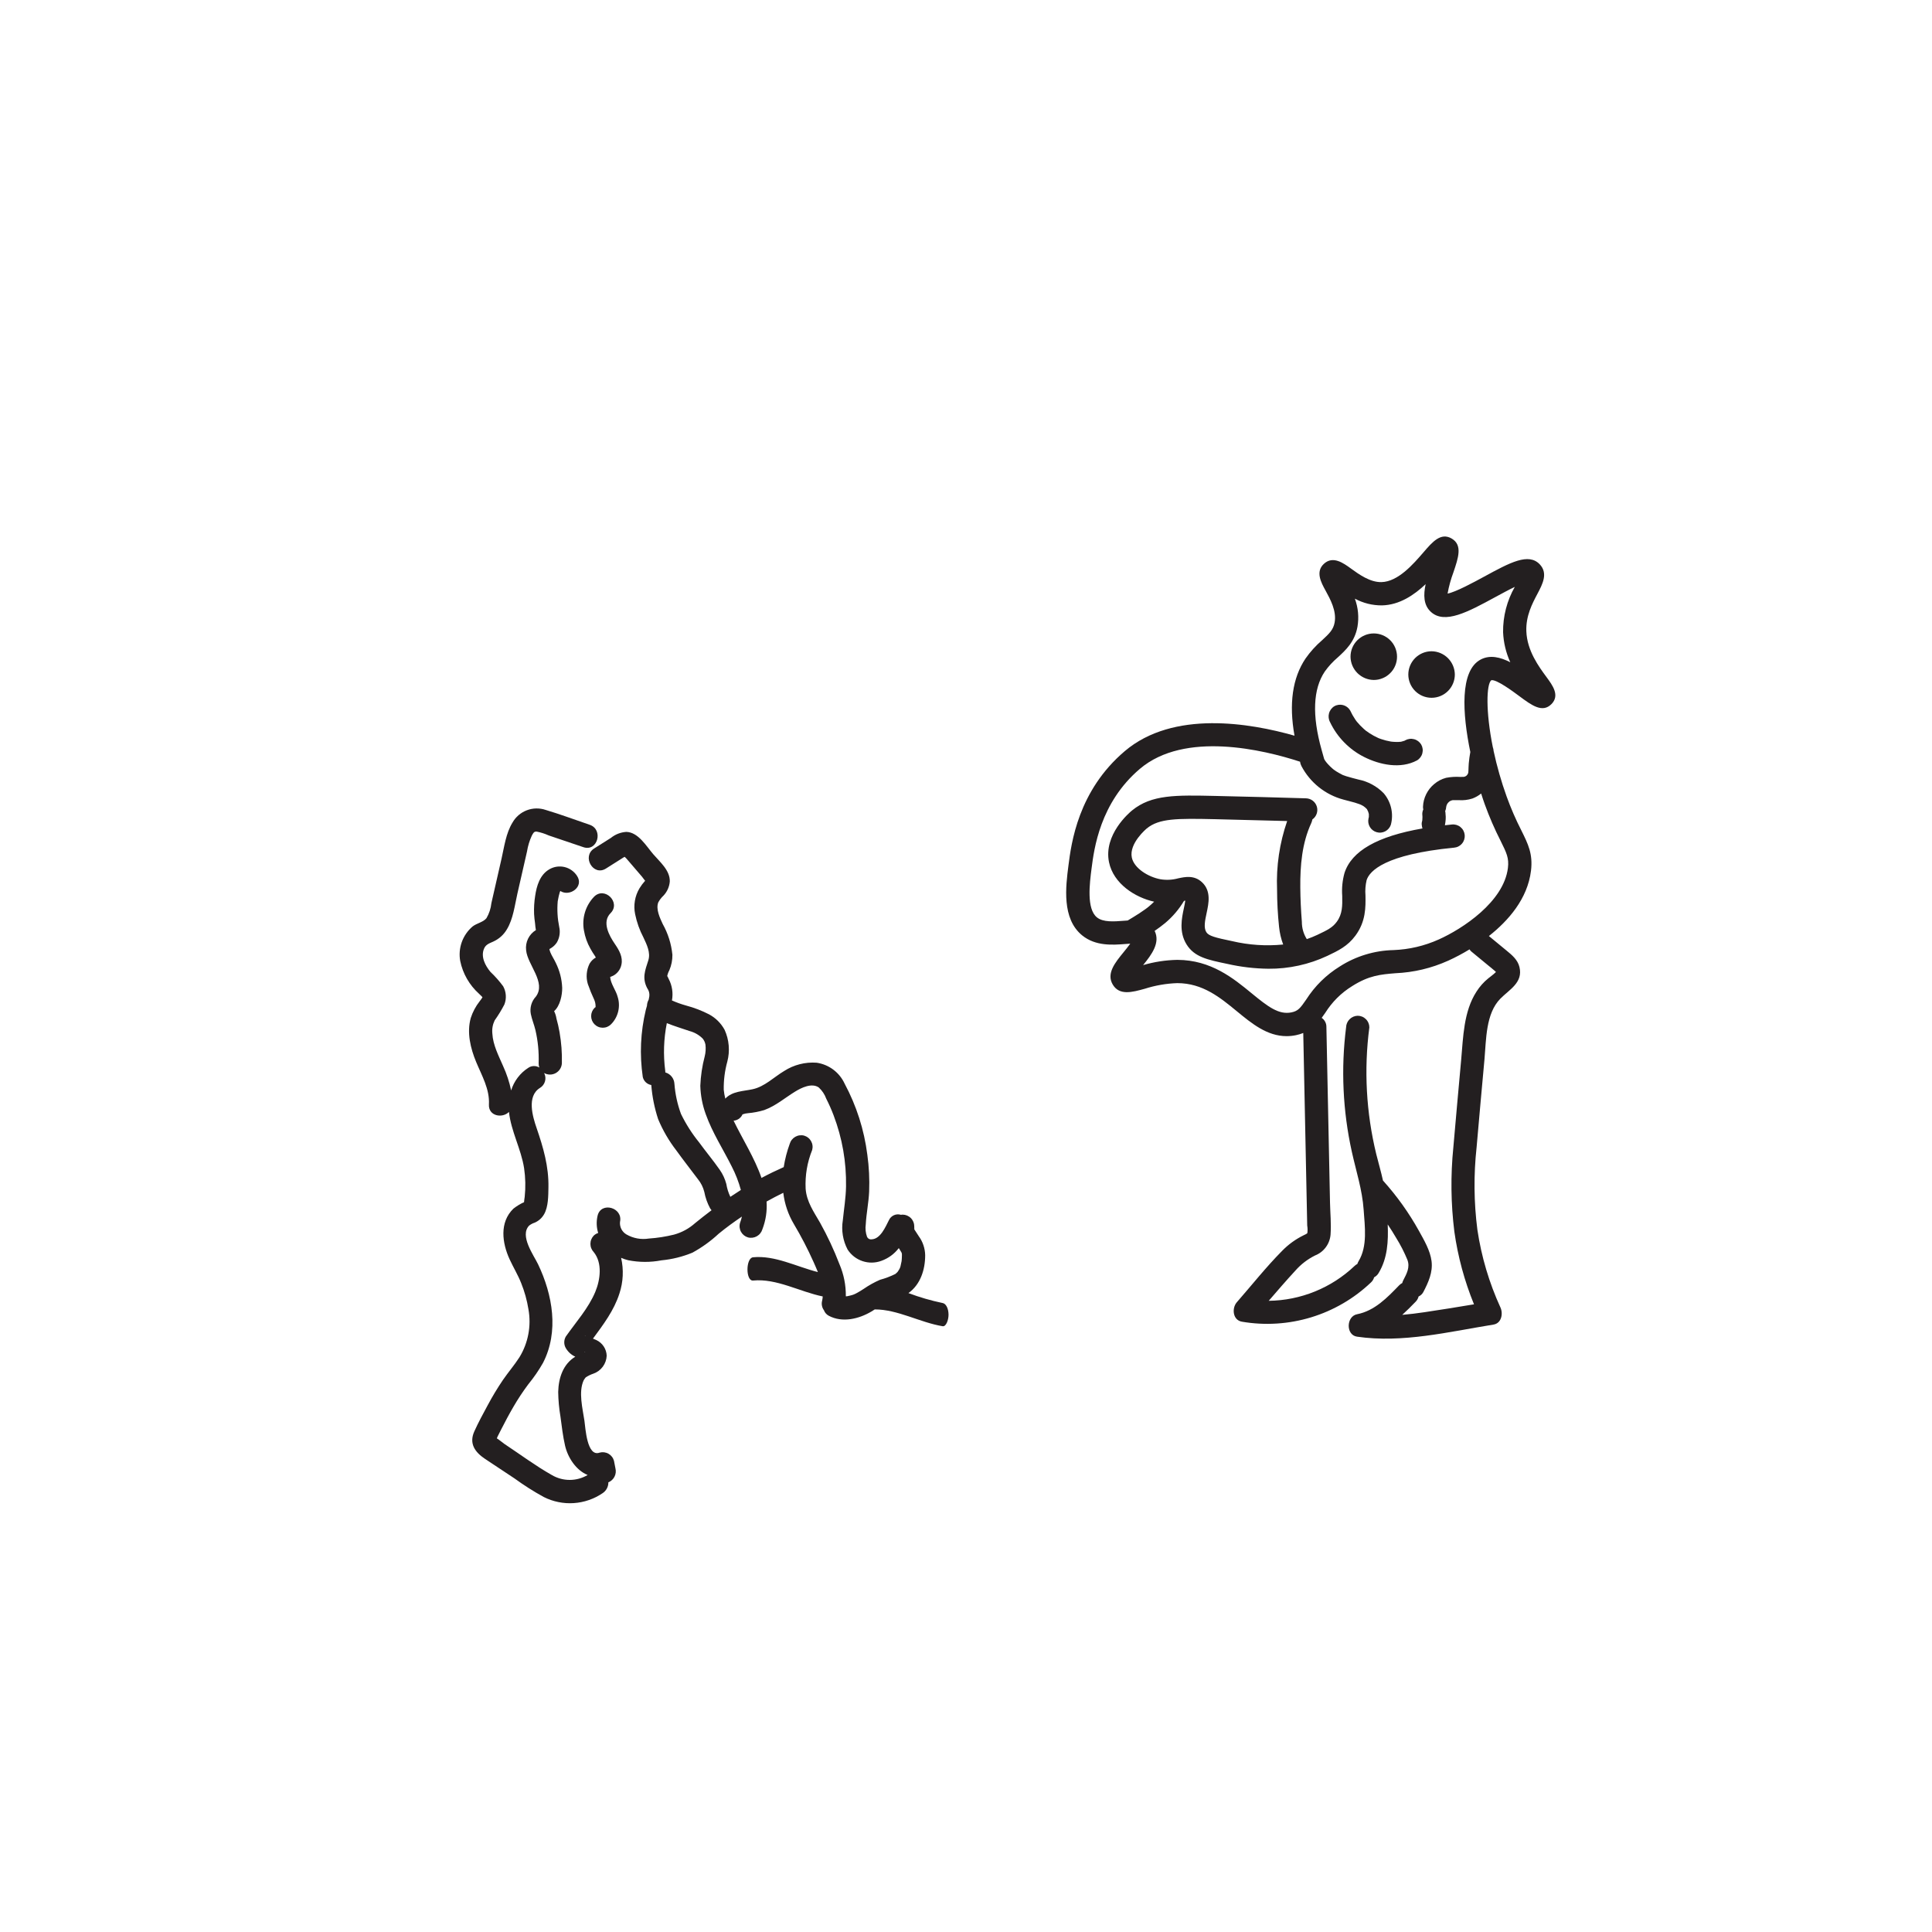
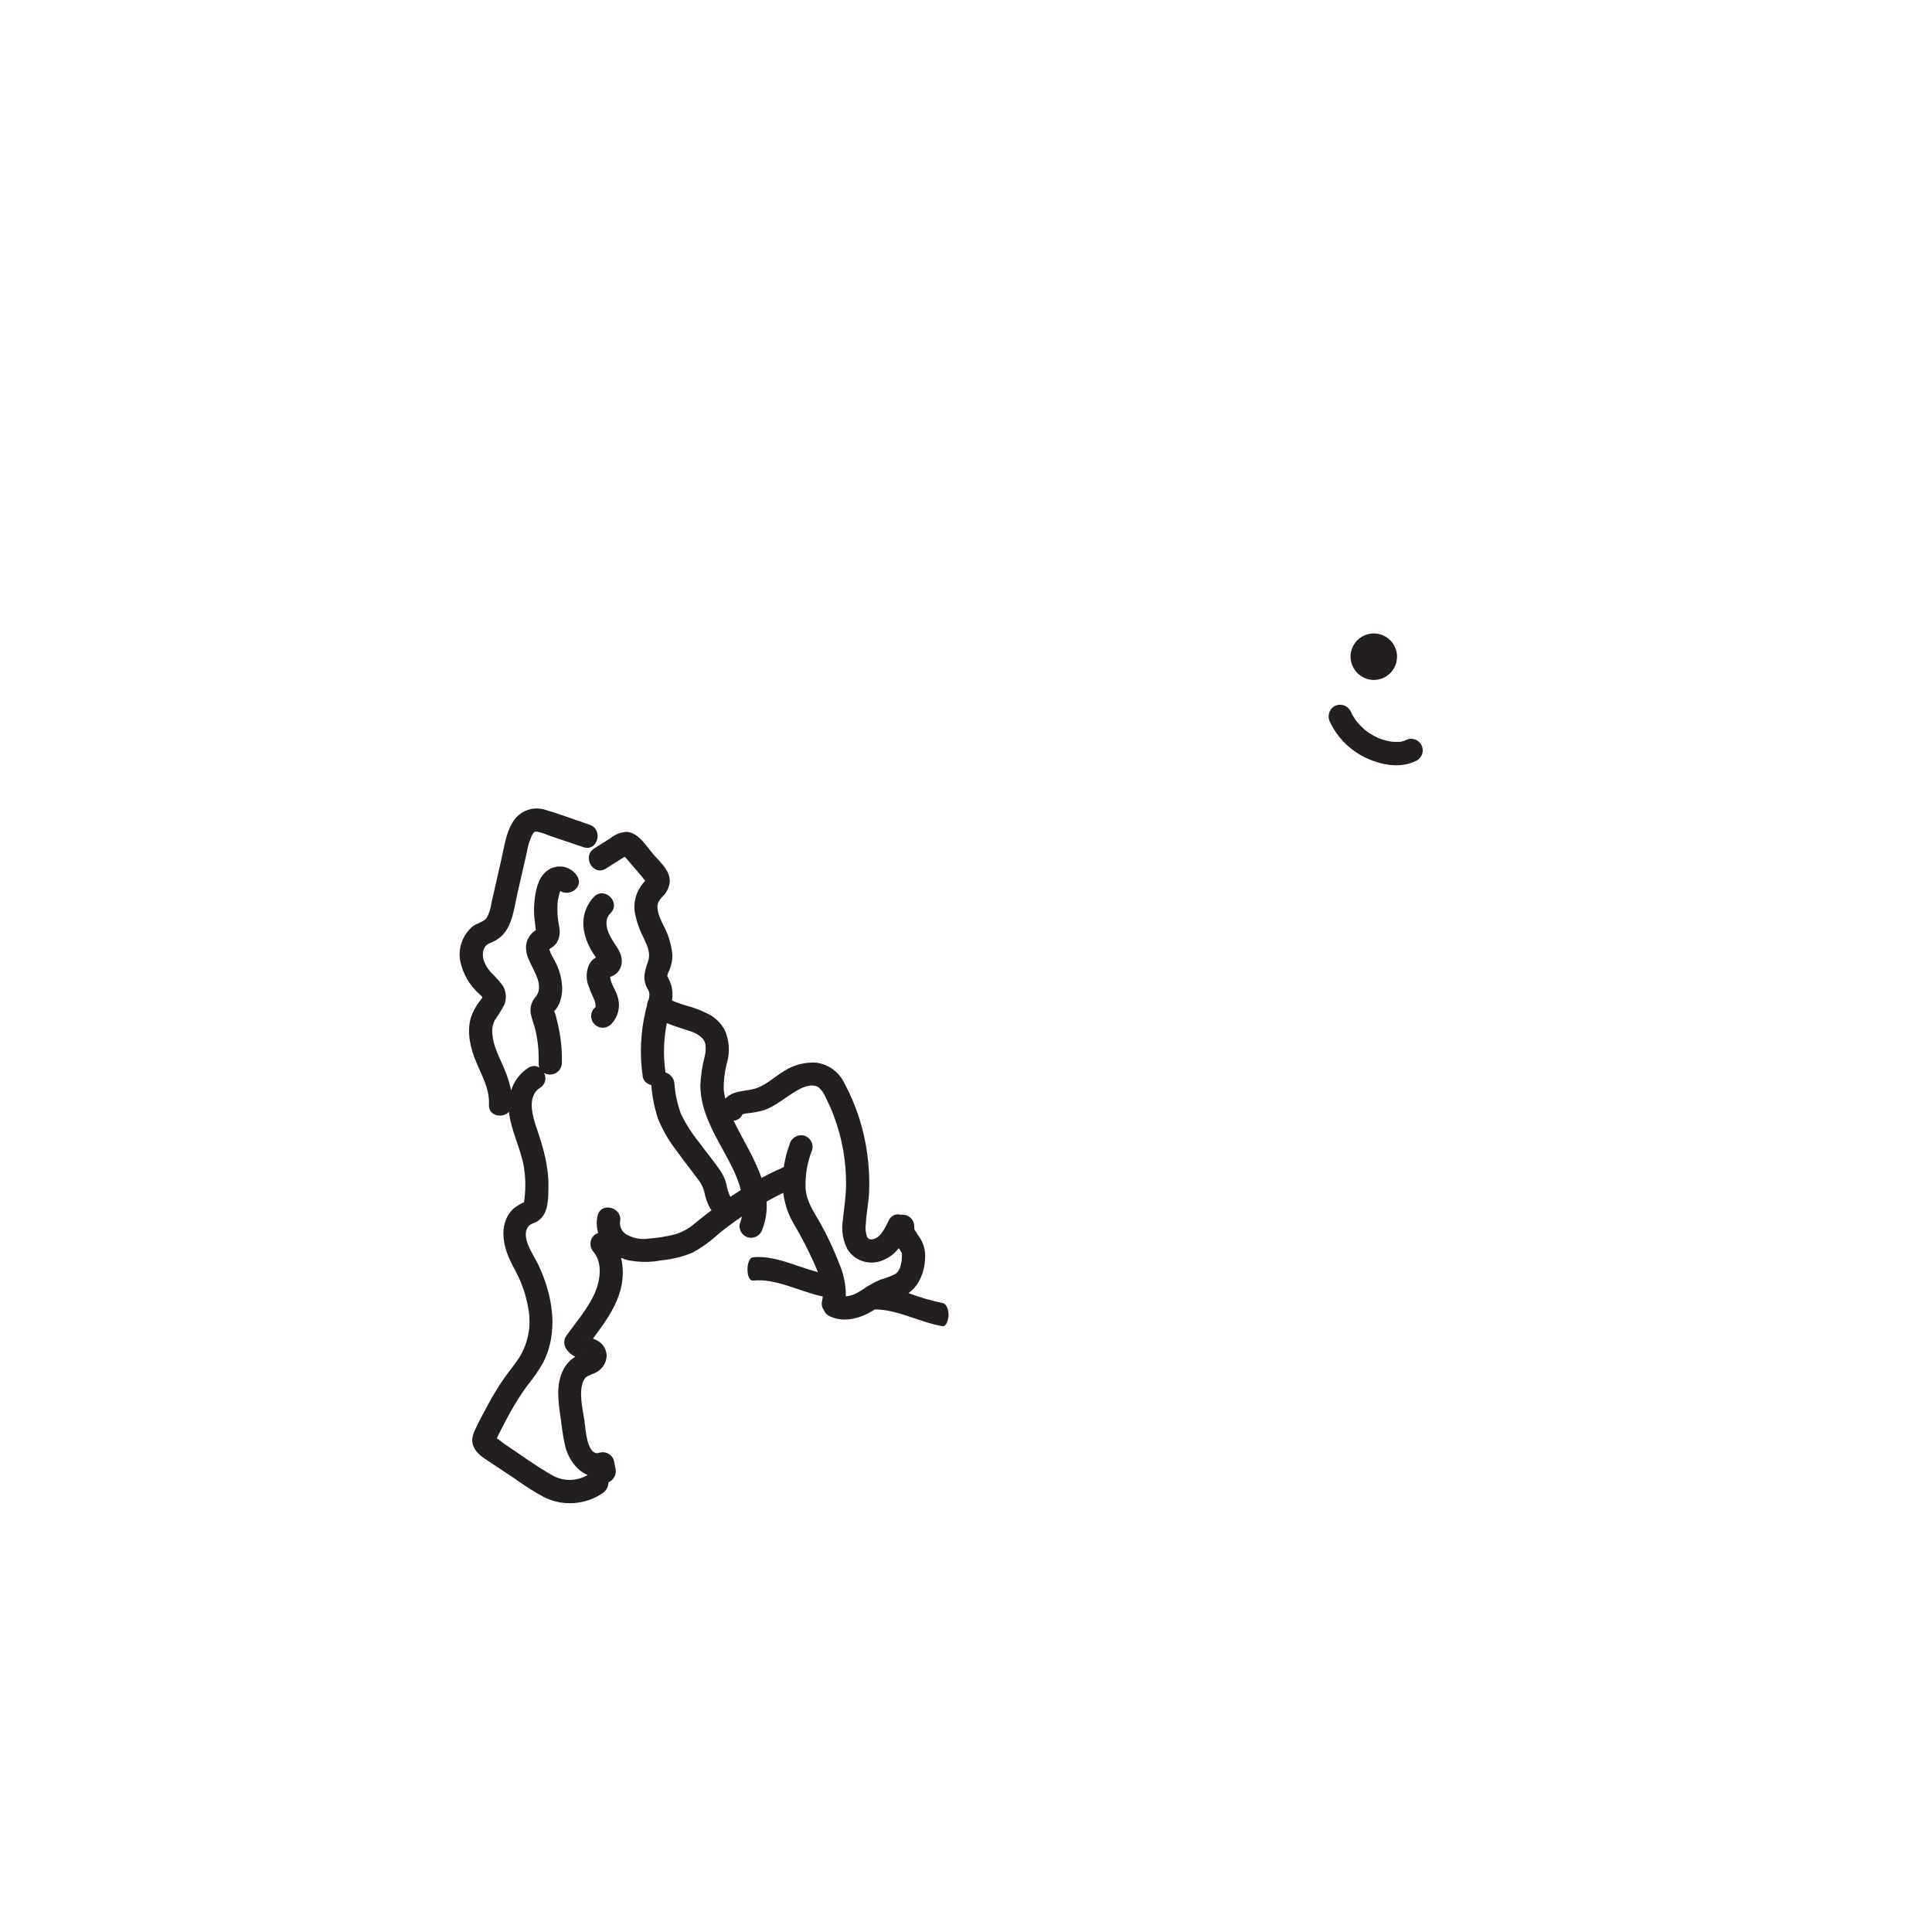
<svg xmlns="http://www.w3.org/2000/svg" height="1080" preserveAspectRatio="xMidYMid meet" version="1.0" viewBox="0 0 810 810" width="1080" zoomAndPan="magnify">
-   <path d="M 648.414 283.914 C 645.156 279.496 640.234 272.812 639.926 264.68 C 639.68 258.215 642.402 253.062 644.594 248.926 C 646.711 244.918 649.113 240.383 645.57 236.621 C 640.863 231.621 633.066 235.867 622.277 241.734 C 617.965 244.078 610.363 248.215 606.902 248.863 C 607.453 245.82 608.27 242.848 609.355 239.949 C 611.434 233.816 613.23 228.523 608.652 225.805 C 604.07 223.09 600.555 227.203 596.812 231.543 C 592.57 236.465 586.168 243.898 579.164 244.051 C 574.41 244.156 569.754 240.812 566.395 238.367 C 563.219 236.062 558.871 232.906 555.086 236.355 C 551.406 239.707 553.906 244.254 555.727 247.574 C 557.715 251.191 560.438 256.156 559.547 260.996 C 559 263.984 557.371 265.594 554.305 268.406 C 551.664 270.676 549.348 273.234 547.352 276.082 C 541.867 284.234 540.328 295.094 542.73 308.445 C 524.203 303.148 491.926 297.613 471.543 314.934 C 451.969 331.574 449.156 353.496 447.953 362.855 C 446.812 371.723 445.094 385.133 453.688 392.152 C 459.312 396.746 466.543 396.188 471.816 395.777 C 472.426 395.73 473.156 395.676 473.867 395.633 C 472.992 396.863 471.852 398.258 471.09 399.191 C 467.496 403.59 463.785 408.137 466.516 412.766 C 469.301 417.492 474.707 415.996 479.934 414.547 C 484.359 413.137 488.895 412.348 493.535 412.18 L 493.609 412.18 C 504.246 412.207 511.52 418.191 518.559 423.977 C 524.809 429.117 531.234 434.41 539.414 434.41 C 540.758 434.406 542.086 434.27 543.402 433.992 C 544.426 433.777 545.422 433.477 546.395 433.086 C 546.746 450.094 547.094 467.102 547.445 484.113 L 547.996 510.895 L 548.055 513.82 C 548.238 514.867 548.258 515.918 548.113 516.969 C 547.996 517.242 547.047 517.66 546.449 517.945 C 543.113 519.594 540.145 521.75 537.543 524.414 C 530.832 531.195 524.82 538.793 518.543 545.977 C 516.371 548.461 516.801 553.473 520.691 554.129 C 523.102 554.543 525.531 554.812 527.973 554.941 C 530.418 555.07 532.859 555.059 535.301 554.902 C 537.742 554.75 540.168 554.453 542.578 554.016 C 544.984 553.578 547.359 553.004 549.699 552.293 C 552.039 551.578 554.332 550.734 556.574 549.754 C 558.816 548.773 560.996 547.668 563.109 546.434 C 565.223 545.203 567.258 543.852 569.215 542.379 C 571.172 540.91 573.035 539.332 574.809 537.645 C 575.441 537.055 575.875 536.344 576.109 535.512 C 576.91 535.094 577.539 534.492 577.996 533.719 C 581.75 527.516 582.094 520.383 581.805 513.348 C 583.059 515.227 584.273 517.133 585.41 519.094 C 587.211 522 588.762 525.035 590.062 528.199 C 591.234 531.32 589.766 533.992 588.324 536.766 C 588.137 537.129 587.996 537.512 587.902 537.91 C 587.422 538.16 586.992 538.477 586.613 538.863 C 581.586 544.062 576.32 549.562 568.945 551.004 C 564.406 551.891 564.18 559.711 568.945 560.406 C 587.992 563.184 607.406 558.367 626.156 555.336 C 629.547 554.785 630.242 550.715 629.07 548.168 C 624.316 537.766 621.094 526.906 619.402 515.594 C 617.922 504.082 617.812 492.555 619.07 481.016 C 620.121 468.66 621.277 456.312 622.387 443.965 C 623.109 435.871 622.887 424.953 629.016 418.715 C 632.809 414.855 638.633 411.953 637.035 405.426 C 636.289 402.367 633.914 400.41 631.594 398.508 L 624.23 392.438 C 632.348 386.035 640.445 376.852 641.875 365.07 C 642.727 358.027 640.676 353.895 637.84 348.176 C 635.48 343.559 633.422 338.812 631.66 333.934 C 629.414 327.691 627.594 321.32 626.199 314.832 C 626.168 314.289 626.059 313.766 625.871 313.258 C 622.832 298.191 623.176 286.895 625.223 285.184 C 627.402 284.734 634.324 289.891 636.941 291.832 C 642.16 295.711 646.668 299.051 650.477 295.176 C 654.039 291.547 650.918 287.316 648.414 283.914 Z M 536.25 388.566 C 536.504 391.117 537.082 393.594 537.98 395.992 C 530.75 396.703 523.602 396.227 516.527 394.562 C 509.484 393.102 506.73 392.398 505.746 390.797 C 504.574 388.898 505.207 385.922 505.879 382.789 C 506.762 378.668 507.863 373.539 503.93 369.867 C 500.652 366.812 496.793 367.641 493.98 368.242 C 491.535 368.91 489.062 369.043 486.559 368.641 C 481.363 367.684 475.445 364 474.516 359.508 C 473.293 353.543 480.719 347.395 480.793 347.332 C 485.965 343.105 493.316 343.086 509.465 343.449 C 519.742 343.68 529.855 343.941 539.648 344.223 C 536.441 353.539 535.027 363.117 535.414 372.965 C 535.426 378.18 535.703 383.383 536.25 388.566 Z M 616.875 398.934 L 623.641 404.512 C 624.645 405.34 625.672 406.137 626.648 406.996 L 627.195 407.516 C 626.883 407.809 626.465 408.188 626.258 408.367 C 625.508 409.012 624.695 409.59 623.93 410.211 C 622 411.789 620.367 413.629 619.027 415.734 C 613.613 424.07 613.457 434.859 612.594 444.43 C 611.5 456.621 610.363 468.812 609.324 481.004 C 608.137 492.828 608.277 504.637 609.75 516.426 C 611.238 526.902 613.98 537.043 617.98 546.84 C 611.043 547.984 604.109 549.145 597.156 550.156 C 594.102 550.605 591.008 550.996 587.895 551.262 C 589.844 549.492 591.715 547.613 593.516 545.75 C 594.125 545.133 594.539 544.402 594.75 543.559 C 595.629 543.156 596.293 542.527 596.75 541.68 C 598.852 537.637 600.785 533.375 600.184 528.715 C 599.598 524.227 597.047 519.938 594.891 516.035 C 590.68 508.457 585.672 501.449 579.871 495.008 C 579.859 494.992 579.84 494.984 579.824 494.969 C 579.008 491.234 577.914 487.555 576.996 483.848 C 574.883 475.16 573.582 466.352 573.094 457.426 C 572.609 448.496 572.945 439.598 574.105 430.734 C 574.102 430.414 574.07 430.098 574.008 429.781 C 573.941 429.469 573.848 429.164 573.727 428.871 C 573.602 428.574 573.453 428.293 573.273 428.027 C 573.098 427.762 572.895 427.52 572.668 427.293 C 572.441 427.066 572.195 426.863 571.93 426.684 C 571.664 426.508 571.387 426.355 571.09 426.234 C 570.797 426.109 570.492 426.016 570.18 425.953 C 569.863 425.891 569.547 425.859 569.227 425.855 C 568.91 425.863 568.598 425.902 568.285 425.969 C 567.973 426.035 567.672 426.133 567.379 426.258 C 567.09 426.383 566.812 426.535 566.547 426.715 C 566.285 426.891 566.039 427.094 565.816 427.32 C 565.59 427.543 565.387 427.789 565.211 428.051 C 565.031 428.316 564.879 428.594 564.754 428.887 C 564.629 429.176 564.535 429.48 564.465 429.789 C 564.398 430.102 564.359 430.414 564.352 430.734 C 563.254 439.426 562.906 448.145 563.312 456.895 C 563.715 465.648 564.863 474.301 566.754 482.852 C 568.555 491.012 571.129 498.797 571.715 507.184 C 572.199 514.203 573.414 522.461 569.582 528.785 C 569.371 529.141 569.199 529.52 569.074 529.914 C 568.652 530.137 568.27 530.414 567.922 530.742 C 565.512 533.031 562.906 535.074 560.113 536.879 C 557.32 538.68 554.383 540.207 551.301 541.457 C 548.223 542.711 545.051 543.664 541.793 544.324 C 538.535 544.98 535.242 545.328 531.918 545.371 C 535.594 541.105 539.277 536.848 543.09 532.711 C 545.438 530.051 548.199 527.93 551.375 526.348 C 552.266 525.996 553.09 525.531 553.848 524.949 C 554.609 524.367 555.273 523.691 555.844 522.922 C 556.414 522.156 556.871 521.324 557.207 520.43 C 557.547 519.535 557.758 518.609 557.84 517.656 C 558.168 513.191 557.703 508.539 557.609 504.062 C 557.512 499.355 557.418 494.648 557.32 489.941 L 556.746 462.184 C 556.531 451.633 556.312 441.082 556.098 430.531 C 556.105 429.773 555.938 429.059 555.586 428.391 C 555.238 427.719 554.75 427.168 554.121 426.742 C 554.637 426.051 555.133 425.348 555.613 424.645 C 558.52 420.02 562.297 416.273 566.941 413.402 C 574 408.941 578.867 408.539 585.031 408.031 C 592.742 407.688 600.117 405.938 607.16 402.773 C 610.238 401.371 613.227 399.789 616.113 398.023 C 616.316 398.371 616.57 398.672 616.875 398.934 Z M 632.203 363.887 C 630.48 378.09 613.148 389.43 603.184 393.887 C 597.152 396.586 590.836 398.066 584.234 398.328 C 580.242 398.418 576.336 399.043 572.516 400.207 C 568.695 401.367 565.105 403.023 561.738 405.176 C 555.965 408.754 551.25 413.402 547.594 419.125 C 545.117 422.715 544.207 423.879 541.449 424.445 C 536.164 425.531 531.652 422.113 524.762 416.445 C 517.184 410.219 507.758 402.465 493.641 402.43 L 493.543 402.43 C 488.684 402.527 483.918 403.262 479.25 404.625 C 482.848 400.203 486.531 395.262 484.086 390.277 C 485.605 389.234 487.098 388.148 488.523 386.965 C 491.668 384.312 494.297 381.223 496.41 377.695 L 496.938 377.586 C 496.824 378.527 496.547 379.797 496.352 380.746 C 495.453 384.941 494.223 390.695 497.453 395.922 C 500.738 401.246 506.23 402.387 514.555 404.117 C 520.23 405.406 525.977 406.082 531.797 406.148 C 536.059 406.184 540.273 405.746 544.438 404.836 C 548.605 403.926 552.617 402.566 556.477 400.758 C 561.039 398.59 564.984 396.719 568.266 392.277 C 572.672 386.32 572.555 380.289 572.48 375.445 C 572.301 373.262 572.465 371.109 572.965 368.977 C 574.223 365.109 580.664 358.207 609.633 355.387 C 609.953 355.359 610.27 355.301 610.582 355.211 C 610.891 355.121 611.191 355.004 611.477 354.852 C 611.762 354.703 612.031 354.527 612.285 354.324 C 612.535 354.125 612.766 353.898 612.973 353.648 C 613.18 353.402 613.359 353.137 613.516 352.852 C 613.668 352.566 613.793 352.273 613.887 351.965 C 613.984 351.652 614.047 351.34 614.082 351.016 C 614.113 350.695 614.113 350.375 614.082 350.055 C 614.051 349.73 613.988 349.414 613.895 349.105 C 613.801 348.797 613.676 348.5 613.523 348.215 C 613.371 347.93 613.191 347.664 612.984 347.414 C 612.781 347.168 612.551 346.941 612.301 346.738 C 612.051 346.535 611.781 346.355 611.496 346.207 C 611.207 346.055 610.91 345.938 610.602 345.844 C 610.289 345.754 609.973 345.695 609.652 345.668 C 609.332 345.641 609.008 345.641 608.688 345.68 C 607.691 345.773 606.738 345.891 605.785 345.996 C 605.945 345.156 606.055 344.312 606.113 343.461 C 606.156 342.719 606.133 341.98 606.043 341.242 C 606.051 340.852 606 340.473 605.895 340.098 C 606.152 339.492 606.301 338.859 606.34 338.203 C 606.355 338.141 606.449 337.77 606.523 337.52 L 606.637 337.301 C 606.652 337.273 606.773 337.039 606.898 336.828 L 606.984 336.727 L 607.203 336.488 C 607.23 336.465 607.363 336.312 607.504 336.168 L 607.699 336.035 L 607.969 335.867 C 608.117 335.781 608.215 335.719 608.289 335.672 C 608.523 335.605 608.801 335.539 608.875 335.516 C 608.91 335.504 608.949 335.488 608.984 335.469 L 609.109 335.469 C 609.938 335.469 610.758 335.453 611.586 335.469 C 613.539 335.605 615.449 335.379 617.312 334.785 C 618.648 334.285 619.871 333.586 620.977 332.688 C 621.52 334.414 622.039 335.949 622.504 337.238 C 624.395 342.461 626.598 347.551 629.121 352.5 C 631.652 357.617 632.703 359.738 632.203 363.887 Z M 606.961 336.715 C 607.039 336.582 607.113 336.473 607.156 336.48 Z M 607.594 336.066 C 607.727 335.93 607.863 335.812 607.906 335.828 Z M 607.953 335.793 C 607.953 335.777 608.004 335.75 608.086 335.723 Z M 614 325.68 L 614.195 325.605 C 614.086 325.66 614.008 325.695 613.996 325.68 Z M 633.195 277.656 C 629.023 275.512 624.742 274.484 620.887 276.457 C 611.898 281.055 613.125 299.27 616.438 315.277 C 616.152 316.855 615.922 318.441 615.789 320.035 C 615.711 320.984 615.691 321.926 615.656 322.871 C 615.645 323.184 615.629 323.496 615.602 323.805 C 615.543 323.973 615.5 324.145 615.469 324.316 L 615.469 324.34 C 615.379 324.488 615.223 324.707 615.098 324.91 C 615.023 324.988 614.949 325.07 614.867 325.148 C 614.836 325.18 614.832 325.191 614.809 325.219 C 614.738 325.266 614.535 325.395 614.34 325.516 L 614.273 325.539 L 613.965 325.625 C 613.902 325.648 613.84 325.672 613.777 325.703 C 613.734 325.699 613.691 325.699 613.648 325.703 C 613.168 325.703 612.691 325.734 612.211 325.727 C 610.223 325.602 608.246 325.727 606.289 326.102 C 604.422 326.598 602.75 327.477 601.277 328.73 C 599.867 329.906 598.754 331.316 597.941 332.961 C 597.125 334.605 596.676 336.348 596.598 338.18 C 596.578 338.578 596.621 338.965 596.719 339.352 C 596.449 339.949 596.309 340.578 596.297 341.238 C 596.391 342.086 596.395 342.934 596.316 343.781 C 596.285 343.945 596.266 344.109 596.227 344.27 C 596.02 344.914 595.992 345.562 596.141 346.223 C 596.164 346.602 596.246 346.973 596.387 347.328 C 577.449 350.625 566.699 356.754 563.695 365.961 C 562.816 369.125 562.496 372.344 562.734 375.621 C 562.805 379.684 562.867 383.188 560.43 386.484 C 558.676 388.859 556.668 389.879 552.297 391.945 C 550.859 392.621 549.387 393.219 547.883 393.73 C 546.496 391.512 545.805 389.094 545.809 386.477 C 545.434 381.699 545.195 376.895 545.156 372.105 C 545.074 362.938 545.855 353.5 549.754 345.074 C 549.973 344.586 550.129 344.078 550.219 343.551 C 550.641 343.258 551.004 342.906 551.312 342.496 C 551.617 342.09 551.855 341.645 552.023 341.16 C 552.191 340.676 552.281 340.18 552.293 339.668 C 552.305 339.156 552.234 338.656 552.09 338.168 C 551.941 337.676 551.723 337.223 551.434 336.801 C 551.141 336.379 550.793 336.012 550.387 335.703 C 549.98 335.391 549.539 335.148 549.055 334.98 C 548.574 334.809 548.078 334.715 547.566 334.699 C 535.418 334.328 522.672 333.996 509.68 333.703 C 492.926 333.324 482.797 333.102 474.617 339.785 C 473.383 340.793 462.605 349.992 464.957 361.473 C 466.809 370.48 475.879 376.27 483.879 378.039 C 483.16 378.746 482.418 379.422 481.645 380.066 L 481.156 380.457 L 481.008 380.578 C 480.715 380.789 480.422 381.012 480.137 381.223 C 479.328 381.809 478.5 382.371 477.664 382.918 C 476.062 383.961 474.43 384.945 472.789 385.926 C 472.203 385.961 471.637 386.008 471.082 386.047 C 467.051 386.359 462.469 386.719 459.875 384.598 C 455.473 381 456.832 370.414 457.645 364.094 C 458.703 355.852 461.176 336.559 477.875 322.363 C 496.711 306.352 529.77 314.363 545.051 319.348 C 545.137 319.996 545.332 320.609 545.637 321.188 C 546.539 322.902 547.605 324.508 548.844 326 C 550.078 327.496 551.453 328.848 552.969 330.055 C 554.484 331.262 556.109 332.305 557.84 333.176 C 559.57 334.047 561.371 334.734 563.246 335.234 C 564.82 335.676 566.414 336.039 567.984 336.492 C 568.664 336.688 569.328 336.93 569.992 337.16 C 569.832 337.113 570.578 337.391 570.695 337.457 C 571.059 337.641 571.414 337.836 571.758 338.055 C 571.996 338.203 572.73 338.934 572.074 338.25 C 572.355 338.543 572.668 338.816 572.961 339.109 C 573.008 339.16 573.062 339.211 573.117 339.254 C 573.137 339.312 573.168 339.387 573.219 339.5 C 573.27 339.609 573.52 340.148 573.582 340.234 C 573.672 340.527 573.754 340.82 573.848 341.109 C 573.871 341.18 573.883 341.211 573.898 341.258 L 573.898 341.301 C 573.887 341.691 573.898 342.129 573.898 342.531 C 573.852 342.754 573.805 342.973 573.742 343.191 C 573.676 343.492 573.641 343.797 573.633 344.105 C 573.629 344.414 573.648 344.719 573.699 345.023 C 573.75 345.324 573.832 345.621 573.938 345.91 C 574.043 346.199 574.18 346.473 574.336 346.738 C 574.496 347 574.68 347.246 574.887 347.477 C 575.09 347.703 575.316 347.914 575.562 348.098 C 575.809 348.285 576.066 348.445 576.344 348.582 C 576.617 348.719 576.906 348.828 577.203 348.91 C 577.496 348.996 577.801 349.047 578.105 349.074 C 578.414 349.098 578.719 349.098 579.023 349.062 C 579.332 349.031 579.633 348.969 579.926 348.879 C 580.219 348.789 580.504 348.676 580.777 348.531 C 581.047 348.387 581.305 348.223 581.547 348.027 C 581.785 347.836 582.008 347.625 582.207 347.391 C 582.41 347.156 582.586 346.906 582.738 346.641 C 582.891 346.375 583.02 346.094 583.117 345.805 C 583.426 344.66 583.59 343.496 583.609 342.312 C 583.633 341.133 583.512 339.961 583.25 338.809 C 582.988 337.656 582.59 336.551 582.059 335.492 C 581.527 334.434 580.879 333.457 580.109 332.559 C 578.676 331.094 577.055 329.871 575.25 328.895 C 573.449 327.918 571.539 327.227 569.527 326.828 C 567.812 326.367 566.082 325.973 564.395 325.426 C 563.988 325.293 563.59 325.148 563.188 325 C 563.082 324.961 563.02 324.941 562.961 324.922 L 562.738 324.801 C 561.898 324.352 561.059 323.926 560.254 323.406 C 559.891 323.172 559.547 322.914 559.191 322.676 C 558.996 322.516 558.801 322.355 558.605 322.191 C 557.941 321.613 557.312 320.996 556.723 320.348 C 556.504 320.105 556.297 319.855 556.086 319.605 C 556.051 319.547 555.66 319.043 555.578 318.926 C 555.426 318.703 555.312 318.457 555.168 318.23 L 554.082 314.359 C 550.035 299.922 550.488 288.883 555.426 281.539 C 557 279.332 558.82 277.355 560.887 275.605 C 564.203 272.559 567.969 269.109 569.129 262.762 C 569.797 258.746 569.434 254.824 568.039 250.996 C 571.582 252.891 575.359 253.828 579.375 253.812 C 586.766 253.652 592.918 249.441 597.711 244.906 C 596.734 249.414 596.797 253.641 599.855 256.488 C 605.648 261.895 615.52 256.527 626.938 250.316 C 629.359 249 632.445 247.32 635.09 246.055 C 633.441 248.945 632.203 252.004 631.367 255.23 C 630.535 258.453 630.137 261.73 630.176 265.059 C 630.375 269.449 631.379 273.648 633.191 277.656 Z M 633.195 277.656" fill="#231f20" fill-opacity="1" fill-rule="nonzero" />
  <path d="M 575.961 285.078 C 576.602 285.078 577.234 285.016 577.863 284.891 C 578.492 284.766 579.102 284.578 579.691 284.332 C 580.285 284.09 580.848 283.789 581.379 283.434 C 581.91 283.078 582.402 282.672 582.855 282.219 C 583.309 281.766 583.715 281.273 584.07 280.742 C 584.426 280.211 584.727 279.648 584.969 279.055 C 585.215 278.465 585.398 277.855 585.523 277.227 C 585.648 276.598 585.711 275.965 585.711 275.324 C 585.711 274.684 585.648 274.047 585.523 273.422 C 585.398 272.793 585.215 272.184 584.969 271.59 C 584.727 271 584.426 270.438 584.07 269.902 C 583.715 269.371 583.309 268.879 582.855 268.426 C 582.402 267.973 581.91 267.57 581.379 267.215 C 580.848 266.855 580.285 266.559 579.691 266.312 C 579.102 266.066 578.492 265.883 577.863 265.758 C 577.234 265.633 576.602 265.57 575.961 265.57 C 575.32 265.57 574.688 265.633 574.059 265.758 C 573.43 265.883 572.82 266.066 572.23 266.312 C 571.637 266.559 571.074 266.855 570.543 267.215 C 570.012 267.57 569.52 267.973 569.066 268.426 C 568.613 268.879 568.207 269.371 567.852 269.902 C 567.496 270.438 567.195 271 566.953 271.59 C 566.707 272.184 566.52 272.793 566.395 273.422 C 566.273 274.047 566.211 274.684 566.211 275.324 C 566.215 275.961 566.285 276.594 566.414 277.219 C 566.543 277.844 566.734 278.449 566.98 279.039 C 567.227 279.625 567.531 280.188 567.887 280.715 C 568.242 281.246 568.645 281.734 569.098 282.188 C 569.547 282.641 570.039 283.043 570.57 283.398 C 571.098 283.754 571.656 284.059 572.246 284.305 C 572.836 284.551 573.441 284.742 574.066 284.871 C 574.691 285 575.324 285.07 575.961 285.078 Z M 575.961 285.078" fill="#231f20" fill-opacity="1" fill-rule="nonzero" />
-   <path d="M 600.195 273.043 C 599.555 273.043 598.918 273.105 598.293 273.23 C 597.664 273.355 597.055 273.539 596.461 273.785 C 595.871 274.031 595.309 274.332 594.777 274.688 C 594.242 275.043 593.75 275.445 593.297 275.898 C 592.848 276.352 592.441 276.844 592.086 277.379 C 591.73 277.91 591.43 278.473 591.184 279.062 C 590.941 279.656 590.754 280.266 590.629 280.895 C 590.504 281.52 590.441 282.156 590.441 282.797 C 590.441 283.438 590.504 284.07 590.629 284.699 C 590.754 285.328 590.941 285.938 591.184 286.527 C 591.43 287.121 591.73 287.684 592.086 288.215 C 592.441 288.746 592.848 289.238 593.297 289.691 C 593.75 290.145 594.242 290.551 594.777 290.906 C 595.309 291.262 595.871 291.562 596.461 291.809 C 597.055 292.051 597.664 292.238 598.293 292.363 C 598.918 292.488 599.555 292.551 600.195 292.551 C 600.836 292.551 601.469 292.488 602.098 292.363 C 602.723 292.238 603.336 292.051 603.926 291.809 C 604.516 291.562 605.078 291.262 605.613 290.906 C 606.145 290.551 606.637 290.145 607.09 289.691 C 607.543 289.238 607.945 288.746 608.301 288.215 C 608.656 287.684 608.957 287.121 609.203 286.527 C 609.449 285.938 609.633 285.328 609.758 284.699 C 609.883 284.07 609.945 283.438 609.945 282.797 C 609.938 282.156 609.871 281.527 609.742 280.902 C 609.609 280.277 609.422 279.668 609.176 279.082 C 608.926 278.492 608.625 277.934 608.27 277.402 C 607.914 276.875 607.508 276.383 607.059 275.93 C 606.605 275.48 606.117 275.074 605.586 274.719 C 605.055 274.363 604.496 274.062 603.91 273.812 C 603.32 273.566 602.715 273.379 602.09 273.246 C 601.465 273.117 600.832 273.051 600.195 273.043 Z M 600.195 273.043" fill="#231f20" fill-opacity="1" fill-rule="nonzero" />
  <path d="M 589.164 310.371 C 589.059 310.426 588.957 310.484 588.859 310.555 L 588.801 310.57 C 588.422 310.707 588.039 310.801 587.652 310.906 C 587.523 310.938 587.406 310.965 587.328 310.984 C 586.992 311.023 586.648 311.043 586.309 311.055 C 585.582 311.078 584.852 311.062 584.125 311.004 L 583.504 310.949 C 583.336 310.926 583.082 310.891 583.031 310.883 C 581.664 310.645 580.324 310.301 579.012 309.852 C 578.668 309.73 578.332 309.586 577.984 309.473 L 577.938 309.457 C 577.281 309.141 576.621 308.836 575.977 308.484 C 574.82 307.852 573.715 307.141 572.66 306.355 L 572.625 306.328 L 572.445 306.168 C 572.223 305.973 571.996 305.789 571.777 305.594 C 571.234 305.109 570.711 304.605 570.203 304.074 C 569.75 303.602 569.316 303.113 568.895 302.605 C 568.789 302.473 568.656 302.297 568.586 302.199 C 568.461 302.023 568.332 301.848 568.211 301.672 C 567.391 300.461 566.676 299.191 566.066 297.863 C 565.902 297.586 565.715 297.328 565.504 297.09 C 565.289 296.852 565.055 296.637 564.801 296.441 C 564.547 296.25 564.273 296.082 563.988 295.941 C 563.699 295.801 563.402 295.691 563.09 295.609 C 562.781 295.527 562.469 295.477 562.148 295.457 C 561.828 295.438 561.512 295.449 561.195 295.492 C 560.875 295.535 560.566 295.609 560.266 295.711 C 559.961 295.816 559.672 295.945 559.395 296.109 C 559.125 296.273 558.871 296.465 558.637 296.684 C 558.406 296.898 558.191 297.133 558.004 297.387 C 557.816 297.645 557.652 297.914 557.516 298.203 C 557.375 298.488 557.266 298.785 557.188 299.094 C 557.105 299.402 557.055 299.715 557.031 300.031 C 557.012 300.348 557.02 300.664 557.059 300.98 C 557.098 301.297 557.164 301.605 557.262 301.906 C 557.359 302.211 557.484 302.5 557.641 302.777 C 559.137 305.918 561.102 308.734 563.531 311.223 C 565.957 313.715 568.723 315.746 571.824 317.324 C 578.488 320.688 587.191 322.5 594.082 318.801 C 594.355 318.641 594.613 318.449 594.852 318.238 C 595.09 318.023 595.305 317.789 595.496 317.535 C 595.688 317.281 595.855 317.008 595.996 316.723 C 596.133 316.434 596.246 316.137 596.324 315.824 C 596.406 315.516 596.457 315.203 596.477 314.883 C 596.5 314.566 596.488 314.246 596.445 313.93 C 596.402 313.613 596.332 313.305 596.23 313 C 596.125 312.699 595.996 312.406 595.836 312.129 C 595.672 311.859 595.48 311.605 595.266 311.371 C 595.051 311.133 594.816 310.922 594.562 310.73 C 594.305 310.539 594.035 310.375 593.746 310.238 C 593.461 310.098 593.164 309.988 592.855 309.91 C 592.547 309.828 592.234 309.777 591.914 309.754 C 591.598 309.734 591.281 309.742 590.965 309.785 C 590.648 309.824 590.34 309.891 590.035 309.992 C 589.734 310.09 589.441 310.219 589.164 310.371 Z M 589.164 310.371" fill="#231f20" fill-opacity="1" fill-rule="nonzero" />
  <path d="M 395.188 546.297 C 390.305 545.281 385.531 543.891 380.863 542.133 C 385.926 538.543 387.902 532.238 387.883 526.223 C 387.852 524.797 387.609 523.41 387.152 522.059 C 386.699 520.711 386.051 519.457 385.211 518.309 C 384.59 517.387 384 516.457 383.402 515.523 L 383.348 515.41 C 383.289 515.215 383.227 515.039 383.184 514.848 C 383.496 515.91 383.246 514.578 383.309 514.117 C 383.305 513.797 383.273 513.48 383.211 513.168 C 383.145 512.855 383.051 512.551 382.93 512.254 C 382.805 511.961 382.656 511.68 382.477 511.414 C 382.301 511.148 382.098 510.902 381.871 510.676 C 381.645 510.449 381.398 510.246 381.133 510.07 C 380.867 509.891 380.59 509.742 380.293 509.617 C 380 509.496 379.695 509.402 379.379 509.336 C 379.066 509.273 378.75 509.242 378.43 509.238 C 378.188 509.246 377.949 509.27 377.711 509.309 C 377.227 509.16 376.73 509.098 376.223 509.129 C 375.715 509.16 375.227 509.281 374.766 509.488 C 374.301 509.699 373.887 509.984 373.527 510.344 C 373.168 510.703 372.883 511.113 372.676 511.578 C 371.266 514.309 369.18 519.422 365.48 519.594 C 364.984 519.66 364.531 519.559 364.113 519.285 C 363.863 519.086 363.668 518.848 363.516 518.566 C 362.902 516.852 362.723 515.09 362.98 513.281 C 363.227 508.699 364.191 504.172 364.391 499.547 C 364.594 494.375 364.34 489.23 363.629 484.105 C 362.277 473.578 359.098 463.641 354.09 454.285 C 353.555 453.129 352.883 452.051 352.082 451.062 C 351.277 450.07 350.363 449.195 349.34 448.43 C 348.316 447.668 347.215 447.043 346.039 446.555 C 344.859 446.066 343.637 445.73 342.375 445.547 C 339.98 445.371 337.617 445.582 335.293 446.176 C 332.965 446.77 330.793 447.715 328.773 449.016 C 324.457 451.582 320.598 455.57 315.555 456.664 C 311.621 457.52 306.973 457.461 304.086 460.613 C 303.777 459.391 303.559 458.152 303.434 456.898 C 303.367 452.879 303.867 448.938 304.934 445.062 C 305.512 442.84 305.707 440.586 305.508 438.297 C 305.312 436.012 304.738 433.824 303.785 431.734 C 302.246 428.953 300.086 426.805 297.297 425.281 C 294.215 423.699 291 422.465 287.652 421.574 C 285.621 421.012 283.641 420.301 281.715 419.445 C 282 417.902 282.027 416.355 281.793 414.801 C 281.555 413.25 281.07 411.777 280.336 410.391 C 280.207 410.145 279.812 409.156 279.723 409.262 C 279.902 408.379 280.207 407.543 280.637 406.754 C 281.512 404.688 281.934 402.531 281.906 400.285 C 281.441 395.691 280.082 391.383 277.828 387.355 C 276.656 384.82 274.918 381.195 275.969 378.359 C 276.543 377.281 277.277 376.324 278.172 375.492 C 278.93 374.688 279.539 373.777 279.992 372.766 C 280.445 371.754 280.719 370.695 280.812 369.59 C 280.949 364.91 276.691 361.406 273.883 358.137 C 270.957 354.738 267.629 348.934 262.613 348.773 C 260.18 348.934 258.008 349.781 256.102 351.309 L 249.113 355.723 C 243.824 359.066 248.711 367.512 254.039 364.145 L 259.082 360.957 L 261.41 359.484 C 261.57 359.391 261.73 359.305 261.898 359.23 C 262.203 359.523 262.492 359.789 262.609 359.926 L 264.801 362.477 L 269.18 367.578 C 269.352 367.773 269.973 368.684 270.473 369.262 C 269.59 370.234 268.805 371.285 268.117 372.406 C 267.145 374.035 266.496 375.789 266.18 377.66 C 265.863 379.535 265.895 381.402 266.281 383.262 C 266.98 386.691 268.145 389.957 269.773 393.055 C 271.137 395.98 272.848 399.375 271.805 402.637 C 270.461 406.848 269.121 410.016 271.34 414.301 C 272.07 415.312 272.367 416.438 272.238 417.676 C 272.172 418.152 272.078 418.625 271.969 419.098 C 271.516 419.895 271.273 420.758 271.242 421.676 C 271.066 422.262 270.895 422.848 270.75 423.43 C 268.535 432.715 268.113 442.078 269.484 451.52 C 269.582 451.949 269.738 452.352 269.953 452.73 C 270.168 453.113 270.434 453.453 270.754 453.754 C 271.07 454.055 271.426 454.301 271.816 454.496 C 272.207 454.691 272.617 454.828 273.051 454.898 C 273.438 459.773 274.395 464.535 275.918 469.184 C 277.883 473.902 280.43 478.285 283.555 482.328 C 286.496 486.426 289.629 490.383 292.645 494.422 C 293.91 495.992 294.789 497.754 295.281 499.711 C 295.738 502.141 296.555 504.445 297.734 506.621 C 297.906 506.898 298.102 507.156 298.316 507.398 C 295.992 509.156 293.688 510.949 291.414 512.812 C 288.848 515.094 285.91 516.691 282.602 517.613 C 279.117 518.477 275.586 519.027 272.004 519.27 C 270.387 519.527 268.777 519.508 267.168 519.211 C 265.559 518.914 264.047 518.355 262.629 517.539 C 262.18 517.277 261.777 516.957 261.422 516.582 C 261.066 516.207 260.766 515.789 260.527 515.328 C 260.289 514.867 260.121 514.383 260.02 513.875 C 259.918 513.367 259.891 512.855 259.934 512.336 C 261.316 506.227 251.918 503.617 250.527 509.746 C 249.977 512.164 250.066 514.562 250.793 516.934 C 250.082 517.16 249.457 517.527 248.918 518.043 C 248.699 518.273 248.5 518.523 248.328 518.789 C 248.156 519.059 248.012 519.34 247.895 519.633 C 247.773 519.93 247.684 520.234 247.625 520.547 C 247.562 520.859 247.535 521.172 247.535 521.492 C 247.535 521.809 247.562 522.125 247.625 522.438 C 247.684 522.75 247.773 523.055 247.895 523.352 C 248.012 523.645 248.156 523.926 248.328 524.195 C 248.5 524.461 248.699 524.711 248.918 524.941 C 252.633 529.504 251.684 536.547 249.594 541.582 C 246.727 548.488 241.484 554.262 237.242 560.32 C 236.793 561.078 236.566 561.898 236.566 562.781 C 236.566 563.664 236.793 564.484 237.242 565.242 C 238.191 566.836 239.508 568.023 241.195 568.801 C 236.09 571.875 234.16 577.719 234.027 583.598 C 234.078 587.078 234.395 590.531 234.98 593.961 C 235.523 597.992 235.988 602.102 236.895 606.066 C 238.066 611.156 241.578 616.48 246.379 618.395 C 245.242 619.07 244.031 619.582 242.754 619.934 C 241.477 620.285 240.176 620.461 238.852 620.461 C 237.527 620.461 236.223 620.285 234.945 619.934 C 233.668 619.582 232.461 619.07 231.32 618.395 C 224.453 614.512 218.008 609.699 211.43 605.344 C 211.012 605.066 209.418 603.738 208.309 603.031 C 208.414 602.762 208.504 602.484 208.605 602.293 C 209.066 601.371 209.531 600.453 210 599.535 C 211.672 596.258 213.387 593 215.246 589.82 C 217.164 586.52 219.266 583.336 221.555 580.281 C 223.844 577.492 225.879 574.527 227.66 571.391 C 234.41 558.281 231.703 542.844 225.59 530.055 C 223.766 526.234 217.742 518.078 221.84 513.84 C 222.555 513.285 223.34 512.871 224.199 512.598 C 225.898 511.84 227.211 510.656 228.133 509.039 C 229.918 505.875 229.867 501.305 229.934 497.785 C 230.094 489.043 227.789 481.141 224.988 472.977 C 223.305 468.102 220.773 459.609 226.367 456.121 C 226.625 455.969 226.867 455.793 227.09 455.594 C 227.312 455.395 227.516 455.176 227.699 454.941 C 227.883 454.703 228.039 454.449 228.172 454.18 C 228.309 453.914 228.414 453.637 228.496 453.348 C 228.578 453.059 228.629 452.766 228.656 452.465 C 228.68 452.168 228.676 451.871 228.645 451.57 C 228.613 451.273 228.551 450.98 228.465 450.695 C 228.379 450.41 228.262 450.133 228.121 449.867 C 228.309 449.973 228.5 450.066 228.695 450.145 C 228.891 450.227 229.094 450.293 229.297 450.348 C 229.504 450.402 229.711 450.445 229.922 450.473 C 230.133 450.5 230.344 450.516 230.555 450.516 C 230.77 450.52 230.98 450.508 231.191 450.48 C 231.402 450.453 231.609 450.414 231.816 450.363 C 232.023 450.309 232.223 450.246 232.422 450.168 C 232.617 450.09 232.812 449.996 232.996 449.895 C 233.184 449.793 233.359 449.68 233.531 449.551 C 233.703 449.426 233.867 449.293 234.02 449.145 C 234.176 449 234.32 448.844 234.453 448.68 C 234.586 448.512 234.711 448.34 234.824 448.16 C 234.934 447.98 235.035 447.793 235.125 447.598 C 235.211 447.406 235.289 447.207 235.352 447.004 C 235.414 446.801 235.461 446.598 235.5 446.387 C 235.535 446.176 235.559 445.965 235.57 445.754 C 235.676 441.391 235.348 437.062 234.594 432.766 C 234.258 430.836 233.828 428.93 233.297 427.043 C 233.141 425.988 232.828 424.984 232.359 424.027 C 232.359 423.977 232.344 423.957 232.336 423.91 C 234.809 421.73 235.734 417.203 235.703 414.184 C 235.555 410.488 234.656 406.98 233.008 403.668 C 232.316 402.16 231.34 400.762 230.719 399.23 C 230.547 398.801 230.449 398.355 230.328 397.918 C 230.656 397.75 230.973 397.555 231.27 397.336 C 232.145 396.754 232.871 396.023 233.453 395.148 C 234.027 394.168 234.398 393.117 234.574 391.996 C 234.746 390.875 234.711 389.762 234.461 388.652 C 233.727 385.078 233.516 381.473 233.832 377.832 C 234.07 376.367 234.406 374.926 234.844 373.508 C 234.648 374.215 234.766 373.934 234.914 373.547 C 238.816 376.121 244.988 371.789 241.906 367.188 C 241.605 366.727 241.266 366.301 240.887 365.906 C 240.504 365.512 240.09 365.156 239.641 364.844 C 239.191 364.527 238.719 364.258 238.219 364.031 C 237.719 363.809 237.203 363.633 236.668 363.504 C 236.137 363.379 235.594 363.305 235.047 363.281 C 234.5 363.258 233.953 363.285 233.41 363.367 C 232.871 363.445 232.34 363.578 231.824 363.758 C 231.305 363.941 230.809 364.172 230.336 364.445 C 226.348 366.734 224.984 371.398 224.363 375.652 C 223.969 378.145 223.82 380.656 223.918 383.18 C 223.984 384.508 224.145 385.824 224.332 387.141 C 224.395 388.082 224.508 389.02 224.676 389.949 C 223.965 390.379 223.328 390.902 222.766 391.52 C 222.207 392.133 221.746 392.816 221.383 393.566 C 221.02 394.316 220.77 395.098 220.633 395.922 C 220.496 396.742 220.477 397.566 220.578 398.391 C 221.125 404.473 229.117 411.898 224.664 417.832 C 223.746 418.812 223.102 419.949 222.73 421.238 C 222.359 422.531 222.301 423.836 222.551 425.152 C 223.008 427.41 223.938 429.582 224.473 431.828 C 225.539 436.414 225.988 441.059 225.828 445.762 C 225.812 446.383 225.906 446.988 226.117 447.574 C 225.766 447.355 225.387 447.195 224.988 447.09 C 224.59 446.984 224.184 446.938 223.77 446.949 C 223.355 446.961 222.953 447.031 222.559 447.16 C 222.168 447.289 221.801 447.473 221.461 447.711 C 219.746 448.812 218.27 450.176 217.039 451.805 C 215.809 453.43 214.895 455.219 214.301 457.172 C 213.551 453.629 212.422 450.207 210.91 446.914 C 209.051 442.602 206.68 438.137 206.422 433.344 C 206.223 431.398 206.547 429.551 207.398 427.793 C 208.906 425.672 210.262 423.457 211.461 421.148 C 211.949 419.898 212.145 418.605 212.059 417.27 C 211.969 415.934 211.602 414.676 210.957 413.5 C 209.352 411.328 207.57 409.312 205.605 407.453 C 203.422 404.809 201.492 401.129 202.93 397.73 C 203.684 395.941 205.156 395.52 206.816 394.758 C 209.266 393.633 211.172 391.91 212.539 389.59 C 215.172 385.215 215.797 379.594 216.91 374.699 C 218.262 368.797 219.609 362.891 220.953 356.984 C 221.32 354.684 221.988 352.477 222.961 350.363 C 223.613 349.172 223.855 348.574 225.027 348.656 C 226.758 348.996 228.426 349.527 230.031 350.254 L 234.586 351.797 L 244.609 355.188 C 250.566 357.199 253.121 347.773 247.199 345.781 C 241.07 343.707 234.969 341.402 228.762 339.562 C 228.121 339.344 227.469 339.184 226.801 339.082 C 226.133 338.98 225.461 338.934 224.785 338.949 C 224.109 338.961 223.441 339.031 222.777 339.164 C 222.117 339.293 221.469 339.48 220.84 339.723 C 220.207 339.965 219.602 340.258 219.023 340.605 C 218.445 340.953 217.898 341.348 217.387 341.789 C 216.879 342.23 216.406 342.715 215.98 343.238 C 215.555 343.762 215.176 344.32 214.844 344.906 C 212.113 349.371 211.414 354.984 210.273 359.988 C 208.855 366.203 207.438 372.418 206.02 378.637 C 205.781 380.891 205.09 383 203.945 384.961 C 202.566 386.664 199.848 387.07 198.113 388.445 C 197.086 389.32 196.191 390.312 195.426 391.426 C 194.66 392.535 194.051 393.727 193.598 394.996 C 193.145 396.266 192.863 397.574 192.754 398.918 C 192.645 400.262 192.711 401.598 192.953 402.922 C 193.5 405.566 194.445 408.055 195.789 410.395 C 197.133 412.734 198.805 414.809 200.809 416.613 C 201.16 416.965 201.551 417.305 201.895 417.672 C 202.078 417.867 202.191 418.004 202.285 418.109 C 201.918 418.707 201.516 419.277 201.074 419.824 C 199.426 421.93 198.191 424.258 197.367 426.801 C 195.648 432.922 197.262 439.527 199.629 445.238 C 201.996 450.949 205.344 456.648 204.984 463.035 C 204.707 467.961 210.641 468.984 213.387 466.18 C 214.281 474.352 218.457 481.656 219.73 489.762 C 220.316 493.758 220.402 497.762 219.984 501.781 C 219.922 502.43 219.746 503.121 219.73 503.77 C 219.73 503.867 219.73 503.945 219.715 504.012 C 218.121 504.742 216.633 505.648 215.254 506.73 C 209.312 512.48 210.527 521.148 213.645 527.941 C 215.188 531.309 217.129 534.469 218.492 537.918 C 219.926 541.469 220.945 545.137 221.551 548.918 C 221.859 550.637 222.012 552.375 222.004 554.121 C 222 555.871 221.832 557.605 221.512 559.324 C 221.188 561.043 220.715 562.719 220.086 564.352 C 219.461 565.98 218.691 567.543 217.777 569.035 C 215.66 572.34 213.074 575.324 210.855 578.559 C 208.543 581.973 206.418 585.492 204.48 589.129 C 202.527 592.734 200.539 596.387 198.855 600.129 C 196.547 605.258 199.164 608.852 203.375 611.66 C 207.461 614.391 211.566 617.09 215.66 619.805 C 219.598 622.676 223.699 625.281 227.969 627.625 C 228.938 628.113 229.934 628.535 230.957 628.891 C 231.984 629.246 233.027 629.531 234.09 629.746 C 235.152 629.965 236.223 630.109 237.305 630.184 C 238.387 630.254 239.469 630.258 240.551 630.184 C 241.633 630.113 242.703 629.969 243.766 629.754 C 244.828 629.539 245.871 629.258 246.898 628.902 C 247.922 628.547 248.918 628.125 249.887 627.641 C 250.855 627.152 251.785 626.602 252.684 625.992 C 253.438 625.488 254.023 624.836 254.445 624.035 C 254.867 623.23 255.07 622.379 255.059 621.473 C 255.613 621.246 256.113 620.93 256.559 620.523 C 257 620.117 257.359 619.645 257.629 619.109 C 257.902 618.574 258.074 618.008 258.145 617.41 C 258.211 616.812 258.176 616.223 258.031 615.637 L 257.406 612.422 C 257.32 612.117 257.203 611.82 257.059 611.535 C 256.914 611.246 256.746 610.98 256.547 610.727 C 256.352 610.477 256.133 610.246 255.891 610.035 C 255.648 609.828 255.387 609.645 255.109 609.484 C 254.832 609.328 254.539 609.195 254.234 609.098 C 253.934 608.996 253.621 608.926 253.305 608.883 C 252.988 608.844 252.668 608.836 252.352 608.855 C 252.031 608.879 251.719 608.934 251.406 609.016 C 246.059 610.996 245.457 598.586 245.027 595.668 C 244.277 590.57 242.449 583.59 244.703 578.711 C 244.949 578.281 245.23 577.875 245.547 577.492 C 246.555 576.816 247.637 576.289 248.789 575.906 C 249.574 575.629 250.305 575.242 250.977 574.746 C 251.645 574.25 252.23 573.664 252.727 572.996 C 253.223 572.324 253.609 571.598 253.887 570.809 C 254.168 570.023 254.324 569.211 254.359 568.379 C 254.336 567.684 254.215 567.004 254 566.344 C 253.789 565.68 253.488 565.059 253.102 564.48 C 252.719 563.902 252.262 563.387 251.734 562.934 C 251.207 562.48 250.625 562.105 249.996 561.812 C 249.543 561.594 249.078 561.398 248.602 561.227 C 252.965 555.305 257.434 549.414 259.699 542.305 C 260.496 539.891 260.957 537.414 261.074 534.875 C 261.195 532.336 260.969 529.824 260.402 527.348 C 261.363 527.77 262.352 528.105 263.371 528.355 C 268.012 529.273 272.656 529.289 277.309 528.402 C 281.805 527.977 286.145 526.902 290.32 525.176 C 294.312 522.988 297.977 520.348 301.309 517.246 C 304.43 514.691 307.695 512.305 311.047 510.055 C 310.84 510.992 310.566 511.906 310.23 512.801 C 310.145 513.109 310.094 513.426 310.074 513.742 C 310.051 514.062 310.059 514.379 310.102 514.699 C 310.141 515.016 310.211 515.324 310.312 515.629 C 310.414 515.93 310.543 516.223 310.703 516.5 C 310.859 516.777 311.043 517.039 311.25 517.281 C 311.461 517.523 311.691 517.742 311.941 517.941 C 312.191 518.137 312.461 518.309 312.746 518.453 C 313.031 518.598 313.328 518.715 313.633 518.801 C 313.941 518.879 314.258 518.93 314.574 518.945 C 314.891 518.965 315.207 518.953 315.523 518.91 C 315.84 518.867 316.148 518.793 316.449 518.691 C 316.75 518.59 317.039 518.461 317.316 518.305 C 317.594 518.148 317.852 517.965 318.094 517.758 C 318.336 517.551 318.559 517.324 318.754 517.074 C 318.953 516.824 319.125 516.559 319.273 516.277 C 319.422 515.996 319.539 515.699 319.633 515.395 C 321.07 511.645 321.656 507.762 321.387 503.754 C 323.695 502.473 326.023 501.234 328.395 500.082 C 328.953 504.773 330.438 509.148 332.844 513.215 C 335.91 518.359 338.664 523.672 341.109 529.145 C 341.707 530.488 342.328 531.891 342.902 533.324 C 333.852 531.035 324.93 526.242 315.742 527.117 C 312.605 527.414 312.586 537.168 315.742 536.871 C 325.609 535.93 335.191 541.539 344.938 543.543 C 344.895 544.164 344.805 544.773 344.672 545.379 C 344.496 546.059 344.477 546.746 344.609 547.434 C 344.742 548.121 345.016 548.75 345.434 549.316 C 345.816 550.324 346.484 551.094 347.43 551.617 C 353.16 554.684 360.105 552.98 365.41 549.82 C 365.863 549.551 366.305 549.266 366.746 548.977 C 376.34 548.961 385.695 554.457 395.234 556.031 C 396.555 556.25 397.68 553.637 397.68 551.156 C 397.641 548.355 396.508 546.516 395.188 546.297 Z M 202.379 418.289 C 202.434 418.367 202.414 418.355 202.379 418.289 Z M 219.672 504.098 C 219.617 504.484 219.516 504.312 219.672 504.098 Z M 245.543 560.16 C 244.934 559.852 245.242 559.793 245.543 560.16 Z M 244.984 566.941 C 245.305 566.535 245.57 566.738 244.984 566.941 Z M 306.168 501.707 C 305.363 500.012 304.812 498.234 304.512 496.379 C 303.941 494.234 303.02 492.25 301.75 490.43 C 298.996 486.492 295.898 482.781 293.07 478.902 C 290.094 475.23 287.574 471.27 285.504 467.02 C 284.004 462.938 283.086 458.723 282.754 454.383 C 282.727 453.84 282.613 453.312 282.422 452.801 C 282.227 452.289 281.961 451.82 281.621 451.395 C 281.277 450.969 280.883 450.605 280.426 450.301 C 279.973 450 279.48 449.777 278.953 449.629 C 278.941 449.398 278.934 449.164 278.902 448.934 C 278.031 442.234 278.254 435.574 279.574 428.949 C 282.645 430.211 285.859 431.141 289.094 432.266 C 291.199 432.828 293.031 433.875 294.586 435.406 C 295.207 436.164 295.598 437.023 295.766 437.992 C 295.961 439.645 295.859 441.281 295.453 442.895 C 294.387 446.941 293.773 451.051 293.609 455.23 C 293.73 459.336 294.496 463.312 295.906 467.168 C 298.672 474.918 303.152 481.77 306.801 489.09 C 308.418 492.227 309.691 495.496 310.613 498.902 C 309.129 499.832 307.656 500.793 306.199 501.777 C 306.18 501.754 306.168 501.73 306.168 501.707 Z M 356.508 543.156 C 356.086 543.27 355.656 543.352 355.227 543.441 L 355.109 543.457 C 354.945 543.473 354.785 543.48 354.621 543.488 C 354.672 538.785 353.77 534.273 351.918 529.949 C 349.629 523.98 346.926 518.203 343.812 512.621 C 341.164 508.023 338.176 503.844 337.766 498.383 C 337.504 492.758 338.422 487.332 340.516 482.109 C 340.598 481.801 340.648 481.484 340.672 481.168 C 340.691 480.848 340.684 480.531 340.641 480.211 C 340.602 479.895 340.531 479.586 340.43 479.281 C 340.328 478.98 340.199 478.688 340.039 478.41 C 339.883 478.133 339.699 477.871 339.492 477.629 C 339.281 477.387 339.055 477.168 338.801 476.973 C 338.551 476.773 338.281 476.602 338 476.457 C 337.715 476.312 337.418 476.195 337.109 476.109 C 336.801 476.027 336.488 475.98 336.172 475.961 C 335.852 475.945 335.535 475.957 335.219 476 C 334.906 476.039 334.598 476.113 334.293 476.215 C 333.992 476.316 333.703 476.445 333.426 476.602 C 333.148 476.762 332.891 476.941 332.648 477.148 C 332.406 477.355 332.188 477.586 331.988 477.836 C 331.789 478.082 331.617 478.348 331.469 478.633 C 331.324 478.914 331.203 479.207 331.113 479.512 C 329.945 482.699 329.102 485.965 328.578 489.316 C 325.395 490.723 322.289 492.234 319.262 493.855 C 316.41 485.551 311.309 477.586 307.559 469.848 C 308.316 469.789 309.012 469.555 309.648 469.145 C 310.285 468.73 310.789 468.191 311.152 467.527 C 311.223 467.379 311.266 467.281 311.293 467.207 C 311.344 467.207 311.391 467.195 311.434 467.168 C 312.121 466.918 312.828 466.766 313.559 466.715 C 315.883 466.516 318.164 466.078 320.398 465.406 C 325.25 463.641 329.047 460.297 333.387 457.637 C 336.02 456.02 340.297 453.918 343.246 455.902 C 344.68 457.227 345.738 458.805 346.41 460.637 C 347.566 462.906 348.594 465.23 349.496 467.613 C 353.137 477.223 354.871 487.164 354.703 497.438 C 354.621 502.23 353.832 506.875 353.355 511.625 C 353.016 513.723 353.02 515.824 353.363 517.922 C 353.707 520.02 354.375 522.008 355.367 523.887 C 355.734 524.453 356.145 524.984 356.598 525.48 C 357.055 525.977 357.547 526.434 358.078 526.844 C 358.613 527.258 359.176 527.621 359.77 527.941 C 360.363 528.258 360.98 528.523 361.617 528.734 C 362.258 528.949 362.91 529.105 363.574 529.211 C 364.242 529.312 364.91 529.359 365.582 529.348 C 366.258 529.336 366.926 529.27 367.586 529.145 C 368.25 529.023 368.895 528.844 369.527 528.609 C 372.473 527.535 374.902 525.762 376.82 523.281 C 376.891 523.383 376.965 523.477 377.031 523.586 C 377.34 524.055 377.605 524.543 377.898 525.02 L 377.969 525.156 C 377.988 525.219 378.012 525.281 378.047 525.379 C 378.078 525.523 378.102 525.625 378.121 525.691 C 378.121 525.871 378.137 526.051 378.137 526.23 C 378.137 526.719 378.117 527.203 378.086 527.699 C 378.066 528.012 378.043 528.324 378.008 528.637 C 378.008 528.703 377.988 528.758 377.977 528.848 C 377.879 529.332 377.781 529.809 377.664 530.285 C 377.535 531.152 377.219 531.945 376.707 532.66 C 376.586 532.855 376.453 533.051 376.32 533.246 C 376.277 533.285 376.242 533.324 376.211 533.363 C 376.105 533.473 375.43 534.051 375.41 534.105 C 373.34 535.137 371.191 535.953 368.961 536.551 C 366.562 537.598 364.285 538.863 362.133 540.348 C 361.16 540.988 360.16 541.617 359.121 542.16 C 358.297 542.625 357.422 542.957 356.5 543.156 Z M 356.508 543.156" fill="#231f20" fill-opacity="1" fill-rule="nonzero" />
  <path d="M 249.078 375.945 C 248.191 376.867 247.422 377.883 246.773 378.992 C 246.125 380.098 245.613 381.266 245.246 382.496 C 244.875 383.723 244.652 384.98 244.582 386.262 C 244.508 387.543 244.586 388.812 244.816 390.078 C 245.277 392.789 246.184 395.344 247.539 397.742 C 248.105 398.773 248.727 399.77 249.398 400.738 C 249.469 400.844 249.625 401.113 249.805 401.441 C 248.707 402.059 247.836 402.906 247.195 403.992 C 246.531 405.312 246.133 406.711 246.004 408.188 C 245.871 409.664 246.02 411.109 246.441 412.527 C 247.23 414.797 248.137 417.023 249.156 419.199 C 249.496 420.008 249.676 420.855 249.695 421.734 C 249.672 422.543 249.891 422.008 249.277 422.547 C 249.051 422.773 248.848 423.02 248.668 423.285 C 248.488 423.551 248.34 423.832 248.215 424.129 C 248.09 424.426 248 424.73 247.934 425.047 C 247.871 425.359 247.84 425.676 247.84 426 C 247.84 426.32 247.871 426.637 247.934 426.953 C 247.996 427.266 248.086 427.57 248.211 427.867 C 248.332 428.164 248.48 428.445 248.66 428.715 C 248.84 428.98 249.039 429.227 249.266 429.453 C 249.492 429.68 249.742 429.883 250.008 430.062 C 250.273 430.238 250.555 430.391 250.852 430.512 C 251.148 430.637 251.453 430.727 251.77 430.789 C 252.082 430.852 252.402 430.883 252.723 430.883 C 253.043 430.883 253.359 430.852 253.676 430.789 C 253.988 430.723 254.293 430.633 254.59 430.508 C 254.887 430.383 255.168 430.234 255.434 430.055 C 255.699 429.875 255.945 429.672 256.172 429.445 C 256.914 428.699 257.539 427.871 258.051 426.953 C 258.562 426.035 258.938 425.066 259.184 424.043 C 259.426 423.023 259.527 421.988 259.484 420.938 C 259.445 419.887 259.262 418.863 258.938 417.867 C 258.324 415.367 255.965 412.344 255.816 409.594 C 256.414 409.395 256.984 409.137 257.527 408.816 C 258.293 408.324 258.934 407.707 259.453 406.957 C 259.973 406.211 260.328 405.395 260.52 404.504 C 261.25 401.262 259.578 398.379 257.824 395.824 C 255.414 392.312 252.242 386.574 255.977 382.848 C 260.426 378.402 253.531 371.504 249.078 375.945 Z M 250.883 403.207 C 250.926 403.262 250.973 403.309 251.035 403.348 C 250.969 403.316 250.918 403.27 250.883 403.207 Z M 254.738 409.918 L 254.859 409.891 L 254.859 409.902 C 253.98 410.113 253.941 410.117 254.738 409.918 Z M 254.738 409.918" fill="#231f20" fill-opacity="1" fill-rule="nonzero" />
</svg>